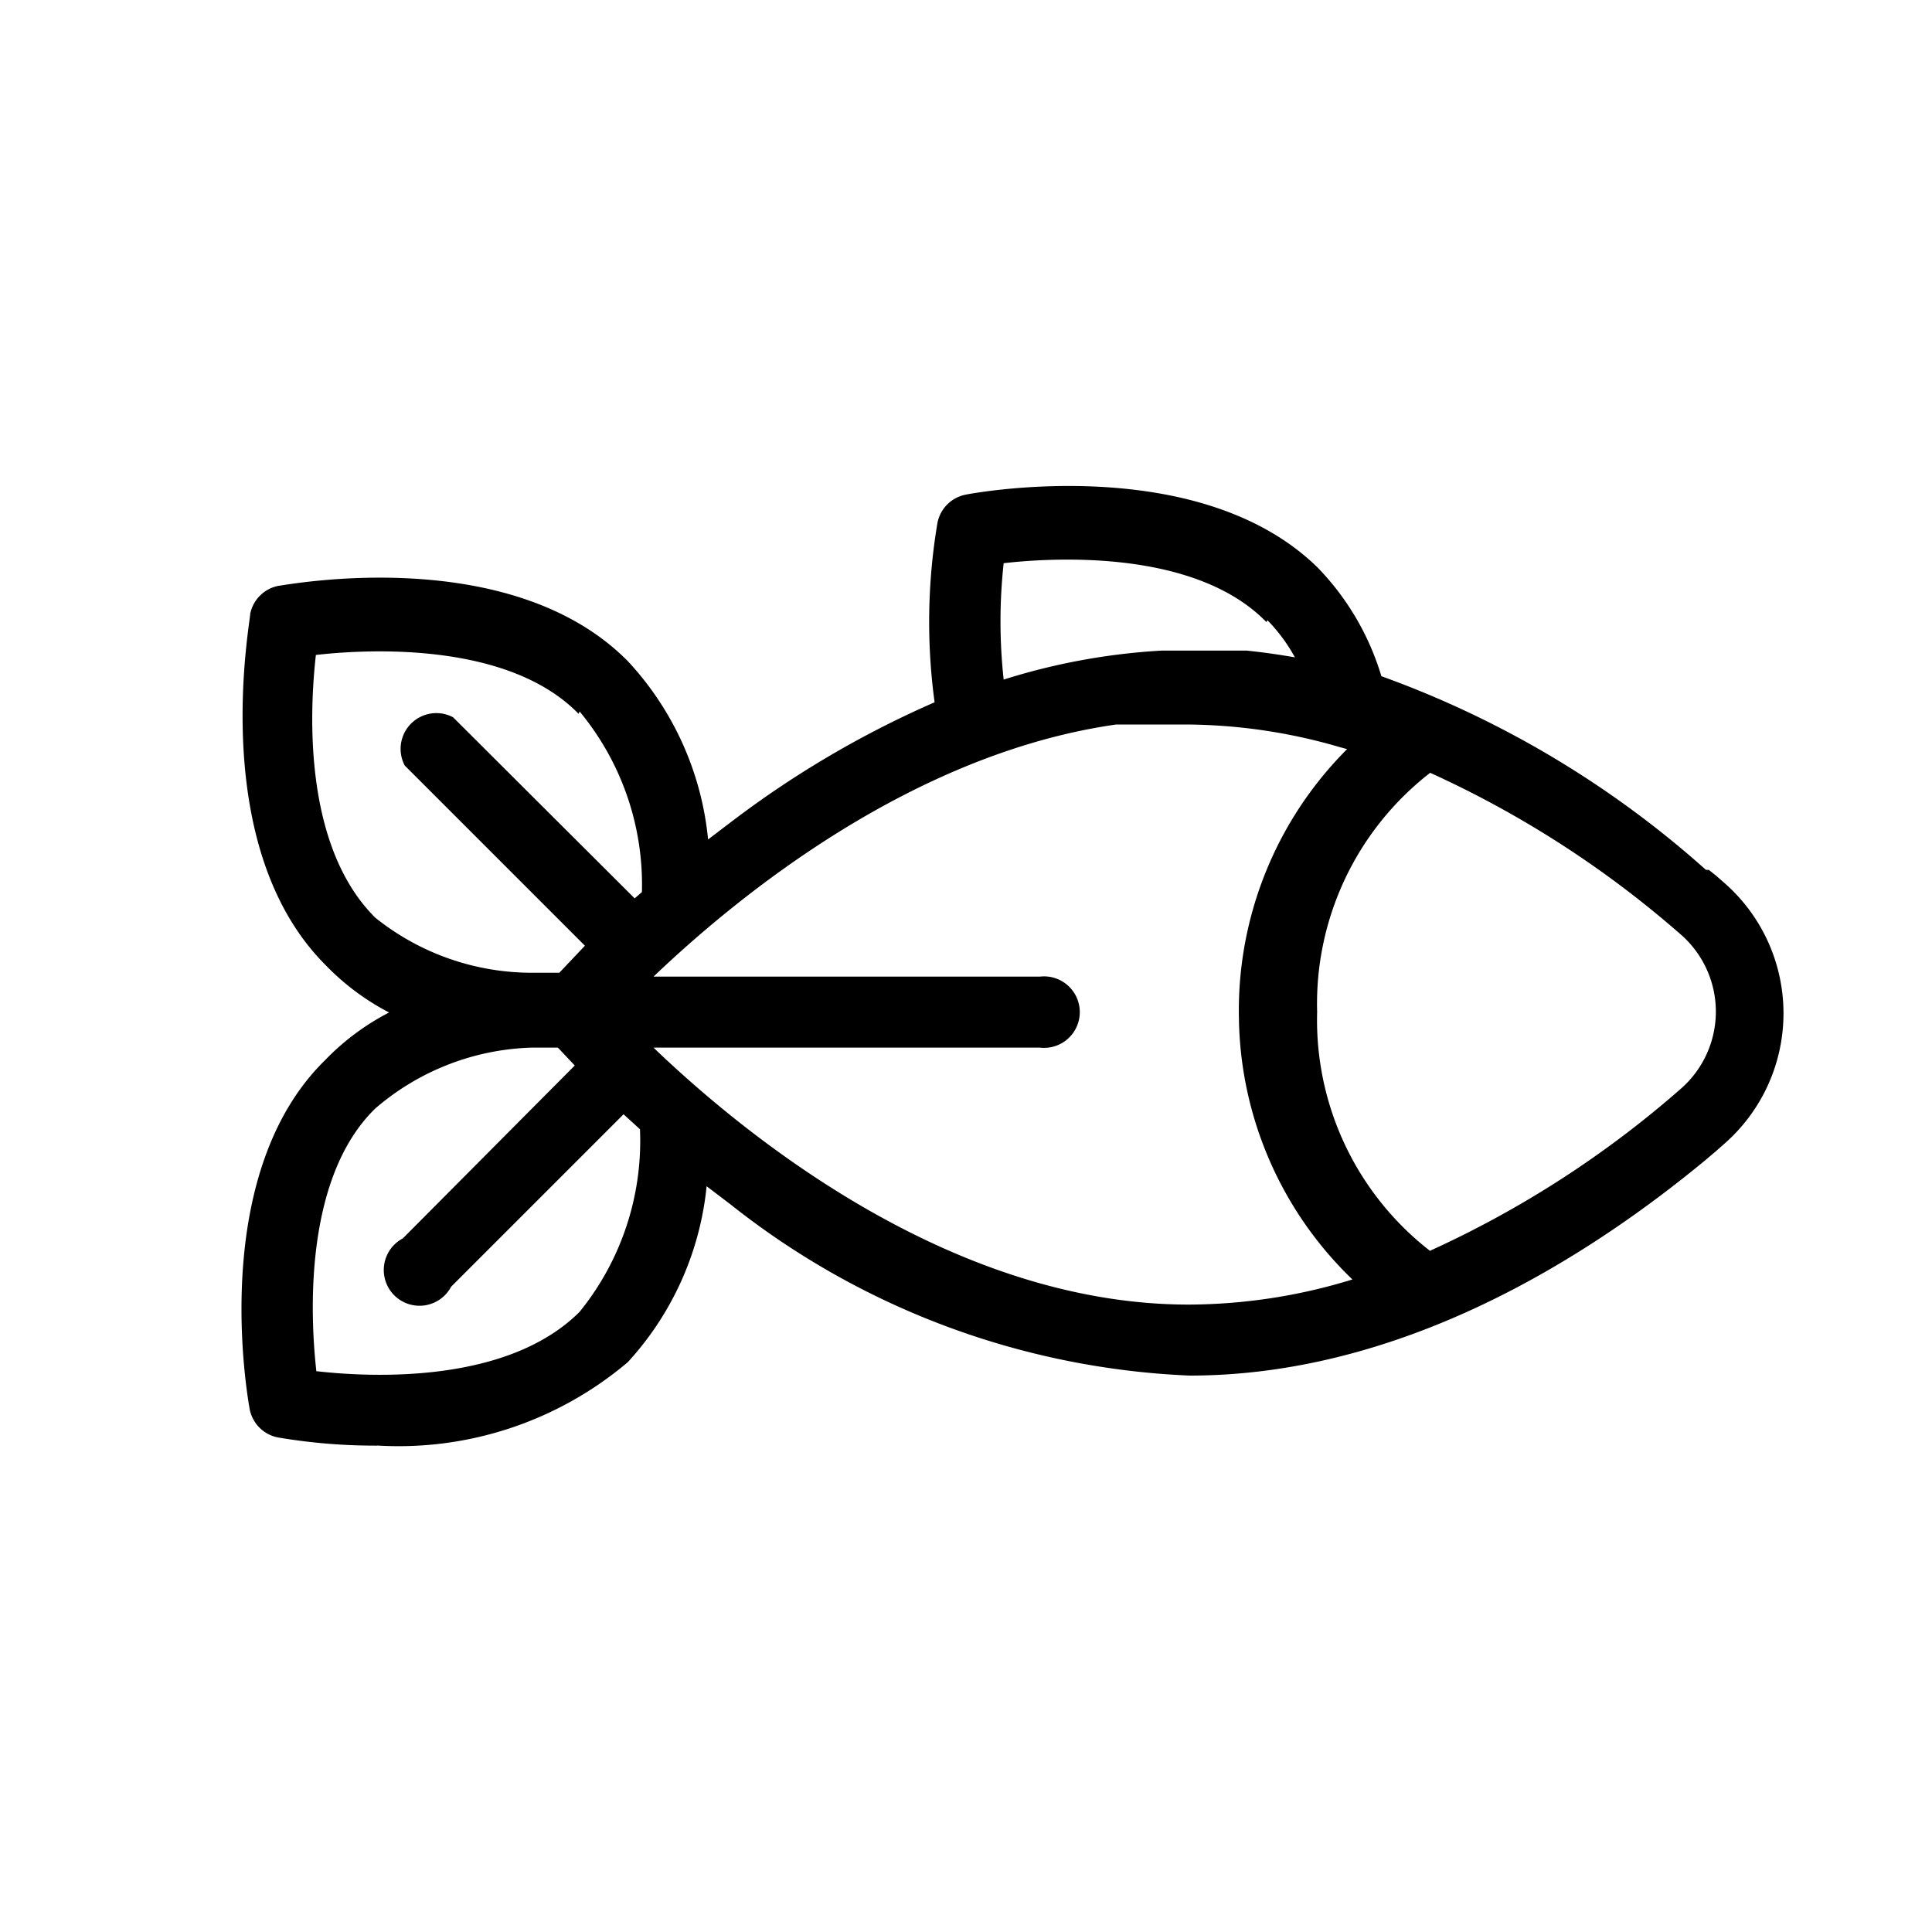
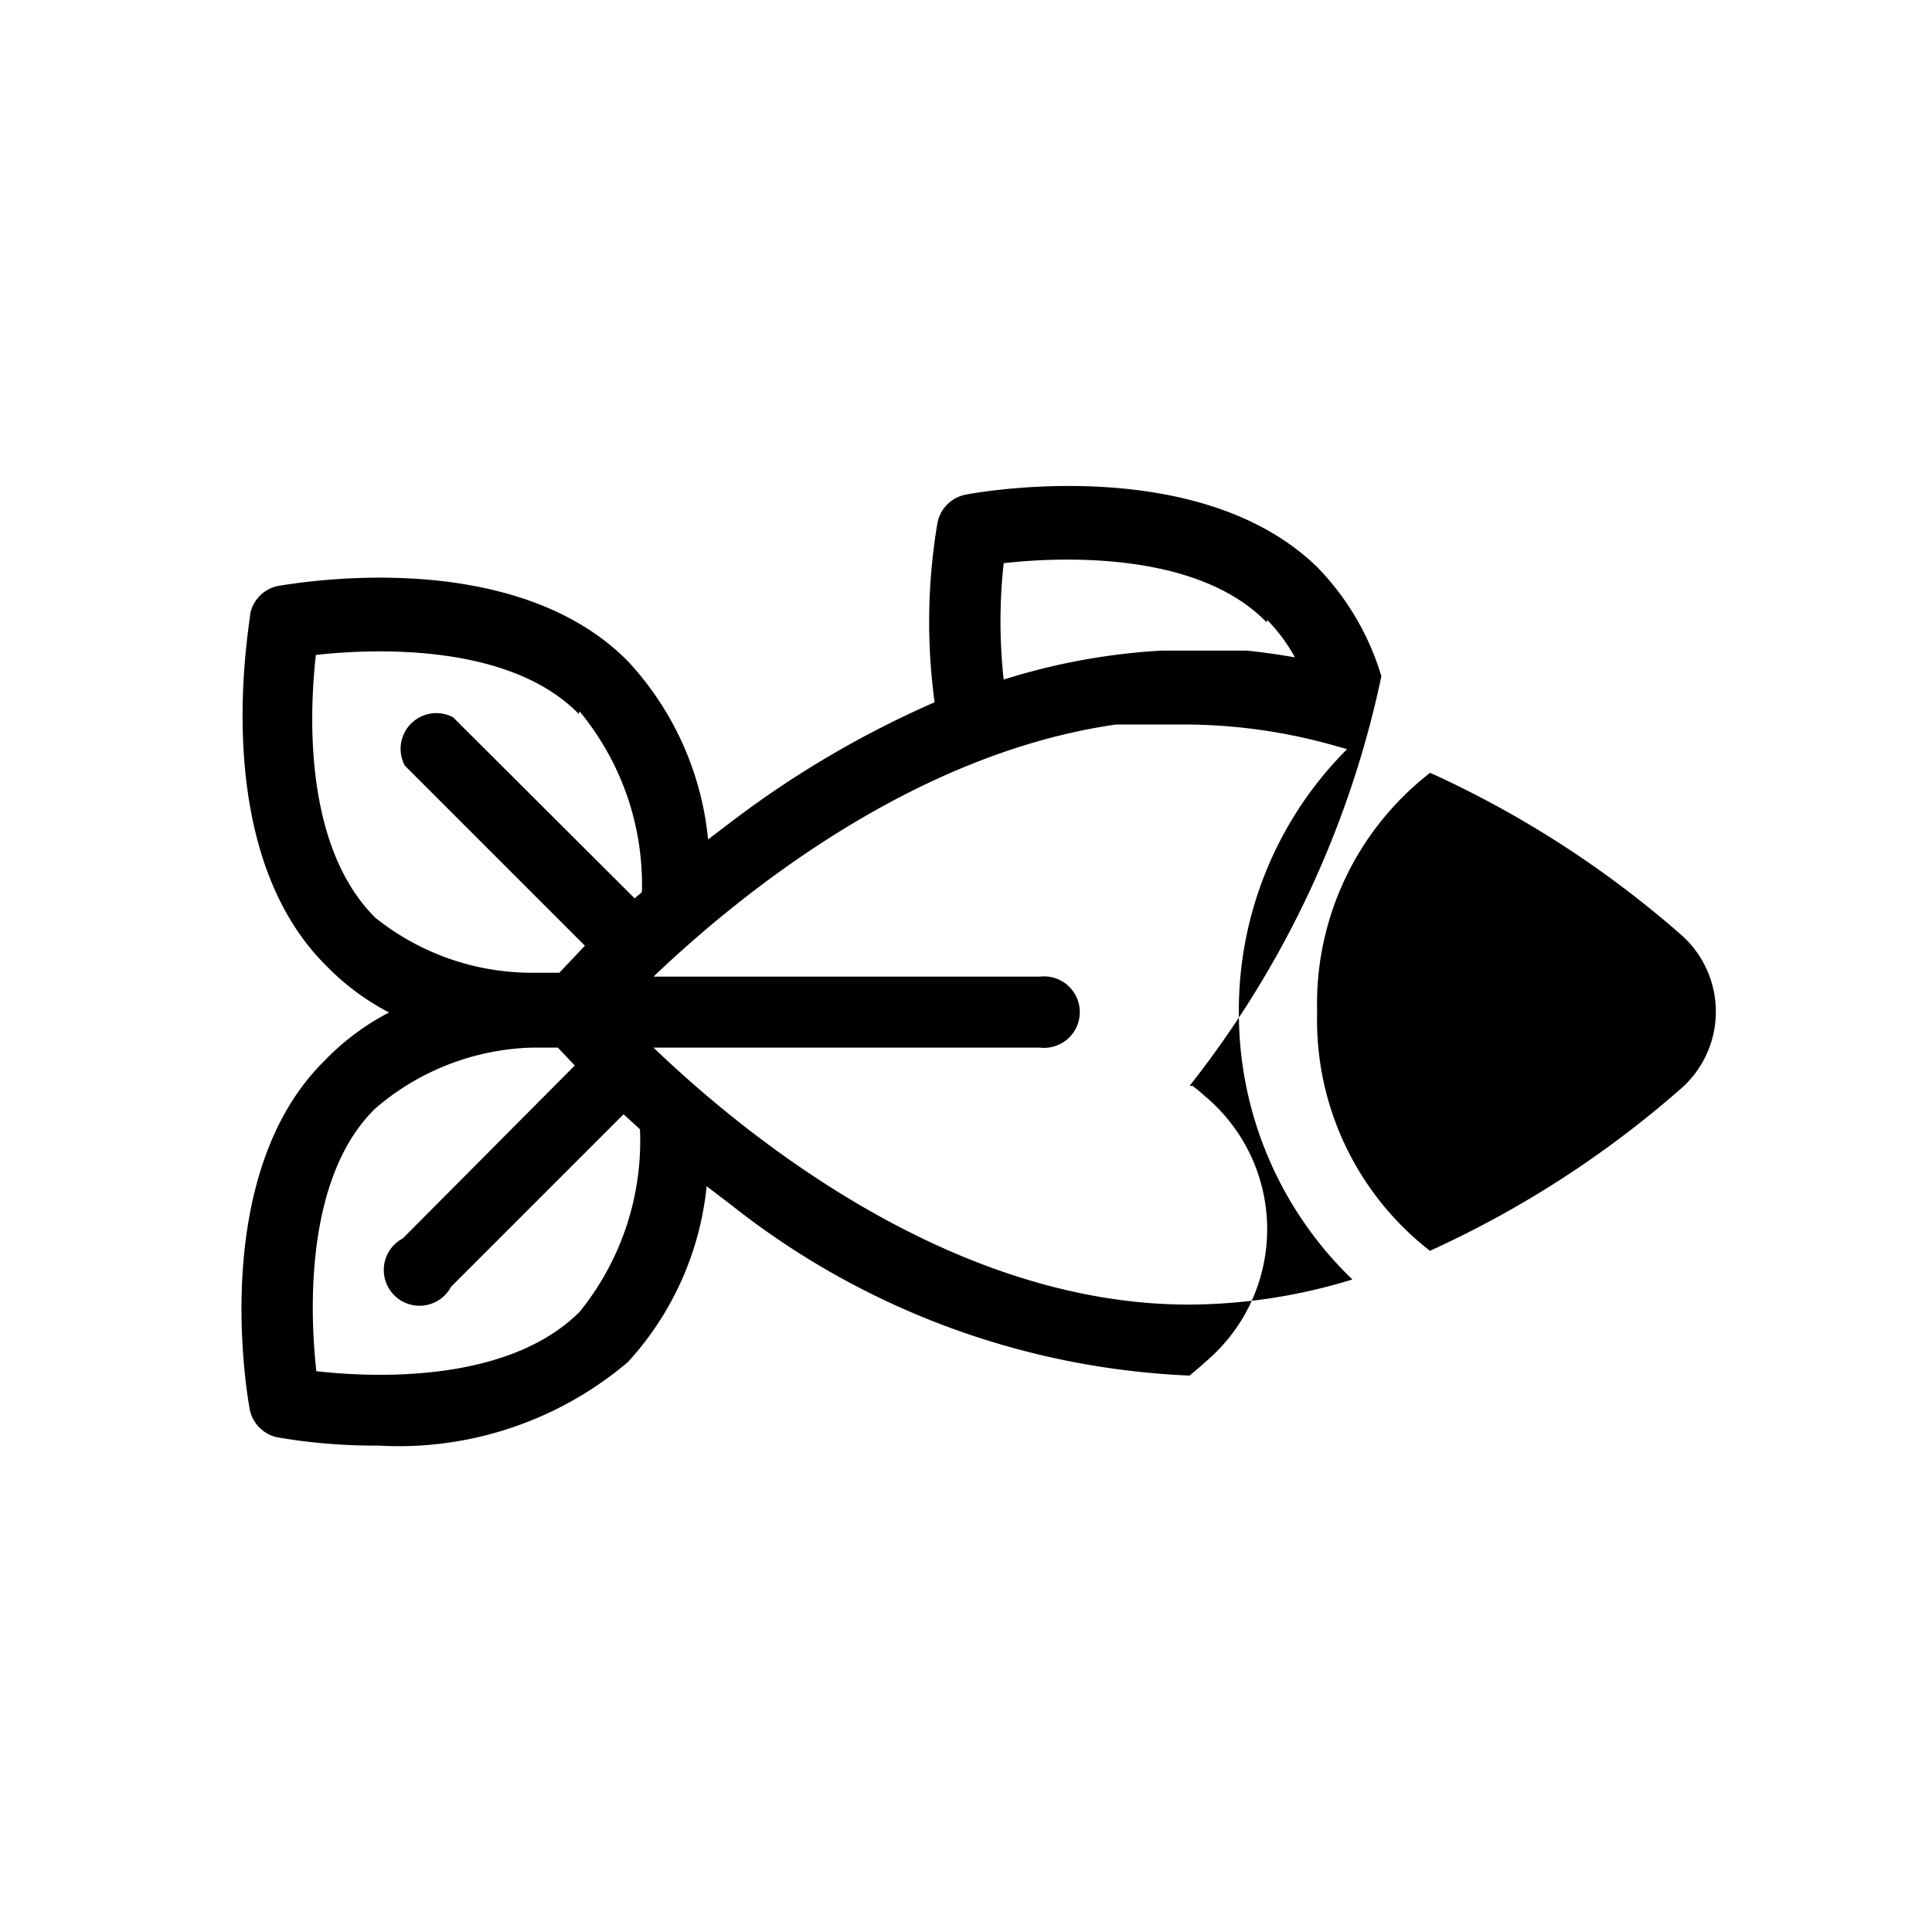
<svg xmlns="http://www.w3.org/2000/svg" id="Layer_1" data-name="Layer 1" viewBox="0 0 40 40">
  <title>icons</title>
-   <path d="M8.08,20.95a5.08,5.08,0,0,0-1.35,1C4.28,24.35,5.14,29,5.17,29.18a.74.74,0,0,0,.58.58,12,12,0,0,0,2.09.17A7.34,7.34,0,0,0,13,28.2a6.32,6.32,0,0,0,1.63-3.64l.5.38a16.39,16.39,0,0,0,9.5,3.54c4.33,0,8.14-2.36,10.69-4.47l.07-.06.13-.11.17-.15,0,0h0a3.59,3.59,0,0,0,0-5.42h0l0,0-.16-.14-.15-.12-.06,0A20.5,20.5,0,0,0,28.6,14a5.5,5.5,0,0,0-1.32-2.25C24.83,9.35,20.2,10.2,20,10.24a.74.74,0,0,0-.59.58,12.33,12.33,0,0,0-.06,3.72A20.45,20.45,0,0,0,15.16,17l-.5.38A6.31,6.31,0,0,0,13,13.69C10.58,11.24,6,12.1,5.76,12.13a.74.74,0,0,0-.58.58c0,.2-.89,4.82,1.56,7.27a5.08,5.08,0,0,0,1.35,1Zm18.16-8.11a3.52,3.52,0,0,1,.57.77q-.51-.09-1-.14h-.32l-.33,0H24.05a13.35,13.35,0,0,0-3.27.6,11.07,11.07,0,0,1,0-2.41c1.15-.13,4-.26,5.44,1.22ZM29.61,25.9a6.05,6.05,0,0,1-2.34-4.95A6.05,6.05,0,0,1,29.61,16a21.13,21.13,0,0,1,5.18,3.34,2.12,2.12,0,0,1,0,3.21,21.14,21.14,0,0,1-5.17,3.34Zm-5,1.11c-4.85,0-9.11-3.43-11.08-5.32h8a.74.74,0,1,0,0-1.47h-8c1.77-1.69,5.37-4.62,9.58-5.22l.21,0h0l.25,0h0l.23,0h.77a11.49,11.49,0,0,1,3.14.46h0l.18.05a7.65,7.65,0,0,0-2.24,5.54A7.65,7.65,0,0,0,28,26.49a11.6,11.6,0,0,1-3.38.52ZM12,14.73a5.62,5.62,0,0,1,1.29,3.74l-.15.13L9.38,14.85a.74.74,0,0,0-1,1l3.73,3.73-.53.56-.55,0A5.19,5.19,0,0,1,7.77,19c-1.5-1.49-1.36-4.29-1.23-5.44,1.15-.13,4-.26,5.44,1.22ZM6.55,28.39c-.13-1.15-.26-4,1.22-5.44A5.19,5.19,0,0,1,11,21.69l.55,0,.35.37L8.34,25.64a.74.74,0,1,0,1,1l3.57-3.57.34.31A5.62,5.62,0,0,1,12,27.16c-1.49,1.49-4.29,1.36-5.44,1.23Zm0,0" />
+   <path d="M8.08,20.95a5.08,5.08,0,0,0-1.35,1C4.28,24.35,5.14,29,5.17,29.18a.74.74,0,0,0,.58.58,12,12,0,0,0,2.09.17A7.34,7.34,0,0,0,13,28.2a6.32,6.32,0,0,0,1.63-3.64l.5.38a16.39,16.39,0,0,0,9.5,3.54l.07-.06.13-.11.17-.15,0,0h0a3.59,3.59,0,0,0,0-5.42h0l0,0-.16-.14-.15-.12-.06,0A20.5,20.5,0,0,0,28.6,14a5.5,5.5,0,0,0-1.32-2.25C24.83,9.35,20.2,10.2,20,10.24a.74.74,0,0,0-.59.58,12.33,12.33,0,0,0-.06,3.72A20.45,20.45,0,0,0,15.16,17l-.5.38A6.31,6.31,0,0,0,13,13.69C10.58,11.24,6,12.1,5.76,12.13a.74.74,0,0,0-.58.58c0,.2-.89,4.82,1.56,7.27a5.08,5.08,0,0,0,1.35,1Zm18.16-8.11a3.52,3.52,0,0,1,.57.77q-.51-.09-1-.14h-.32l-.33,0H24.05a13.35,13.35,0,0,0-3.27.6,11.07,11.07,0,0,1,0-2.41c1.15-.13,4-.26,5.44,1.22ZM29.61,25.9a6.05,6.05,0,0,1-2.34-4.95A6.05,6.05,0,0,1,29.61,16a21.13,21.13,0,0,1,5.18,3.34,2.12,2.12,0,0,1,0,3.21,21.14,21.14,0,0,1-5.17,3.34Zm-5,1.11c-4.85,0-9.11-3.43-11.08-5.32h8a.74.74,0,1,0,0-1.47h-8c1.77-1.69,5.37-4.62,9.58-5.22l.21,0h0l.25,0h0l.23,0h.77a11.49,11.49,0,0,1,3.14.46h0l.18.05a7.65,7.65,0,0,0-2.24,5.54A7.65,7.65,0,0,0,28,26.49a11.6,11.6,0,0,1-3.38.52ZM12,14.73a5.62,5.62,0,0,1,1.29,3.74l-.15.13L9.38,14.85a.74.74,0,0,0-1,1l3.73,3.73-.53.56-.55,0A5.19,5.19,0,0,1,7.77,19c-1.5-1.49-1.36-4.29-1.23-5.44,1.15-.13,4-.26,5.44,1.22ZM6.55,28.39c-.13-1.15-.26-4,1.22-5.44A5.19,5.19,0,0,1,11,21.69l.55,0,.35.37L8.34,25.64a.74.74,0,1,0,1,1l3.57-3.57.34.31A5.62,5.62,0,0,1,12,27.16c-1.49,1.49-4.29,1.36-5.44,1.23Zm0,0" />
</svg>